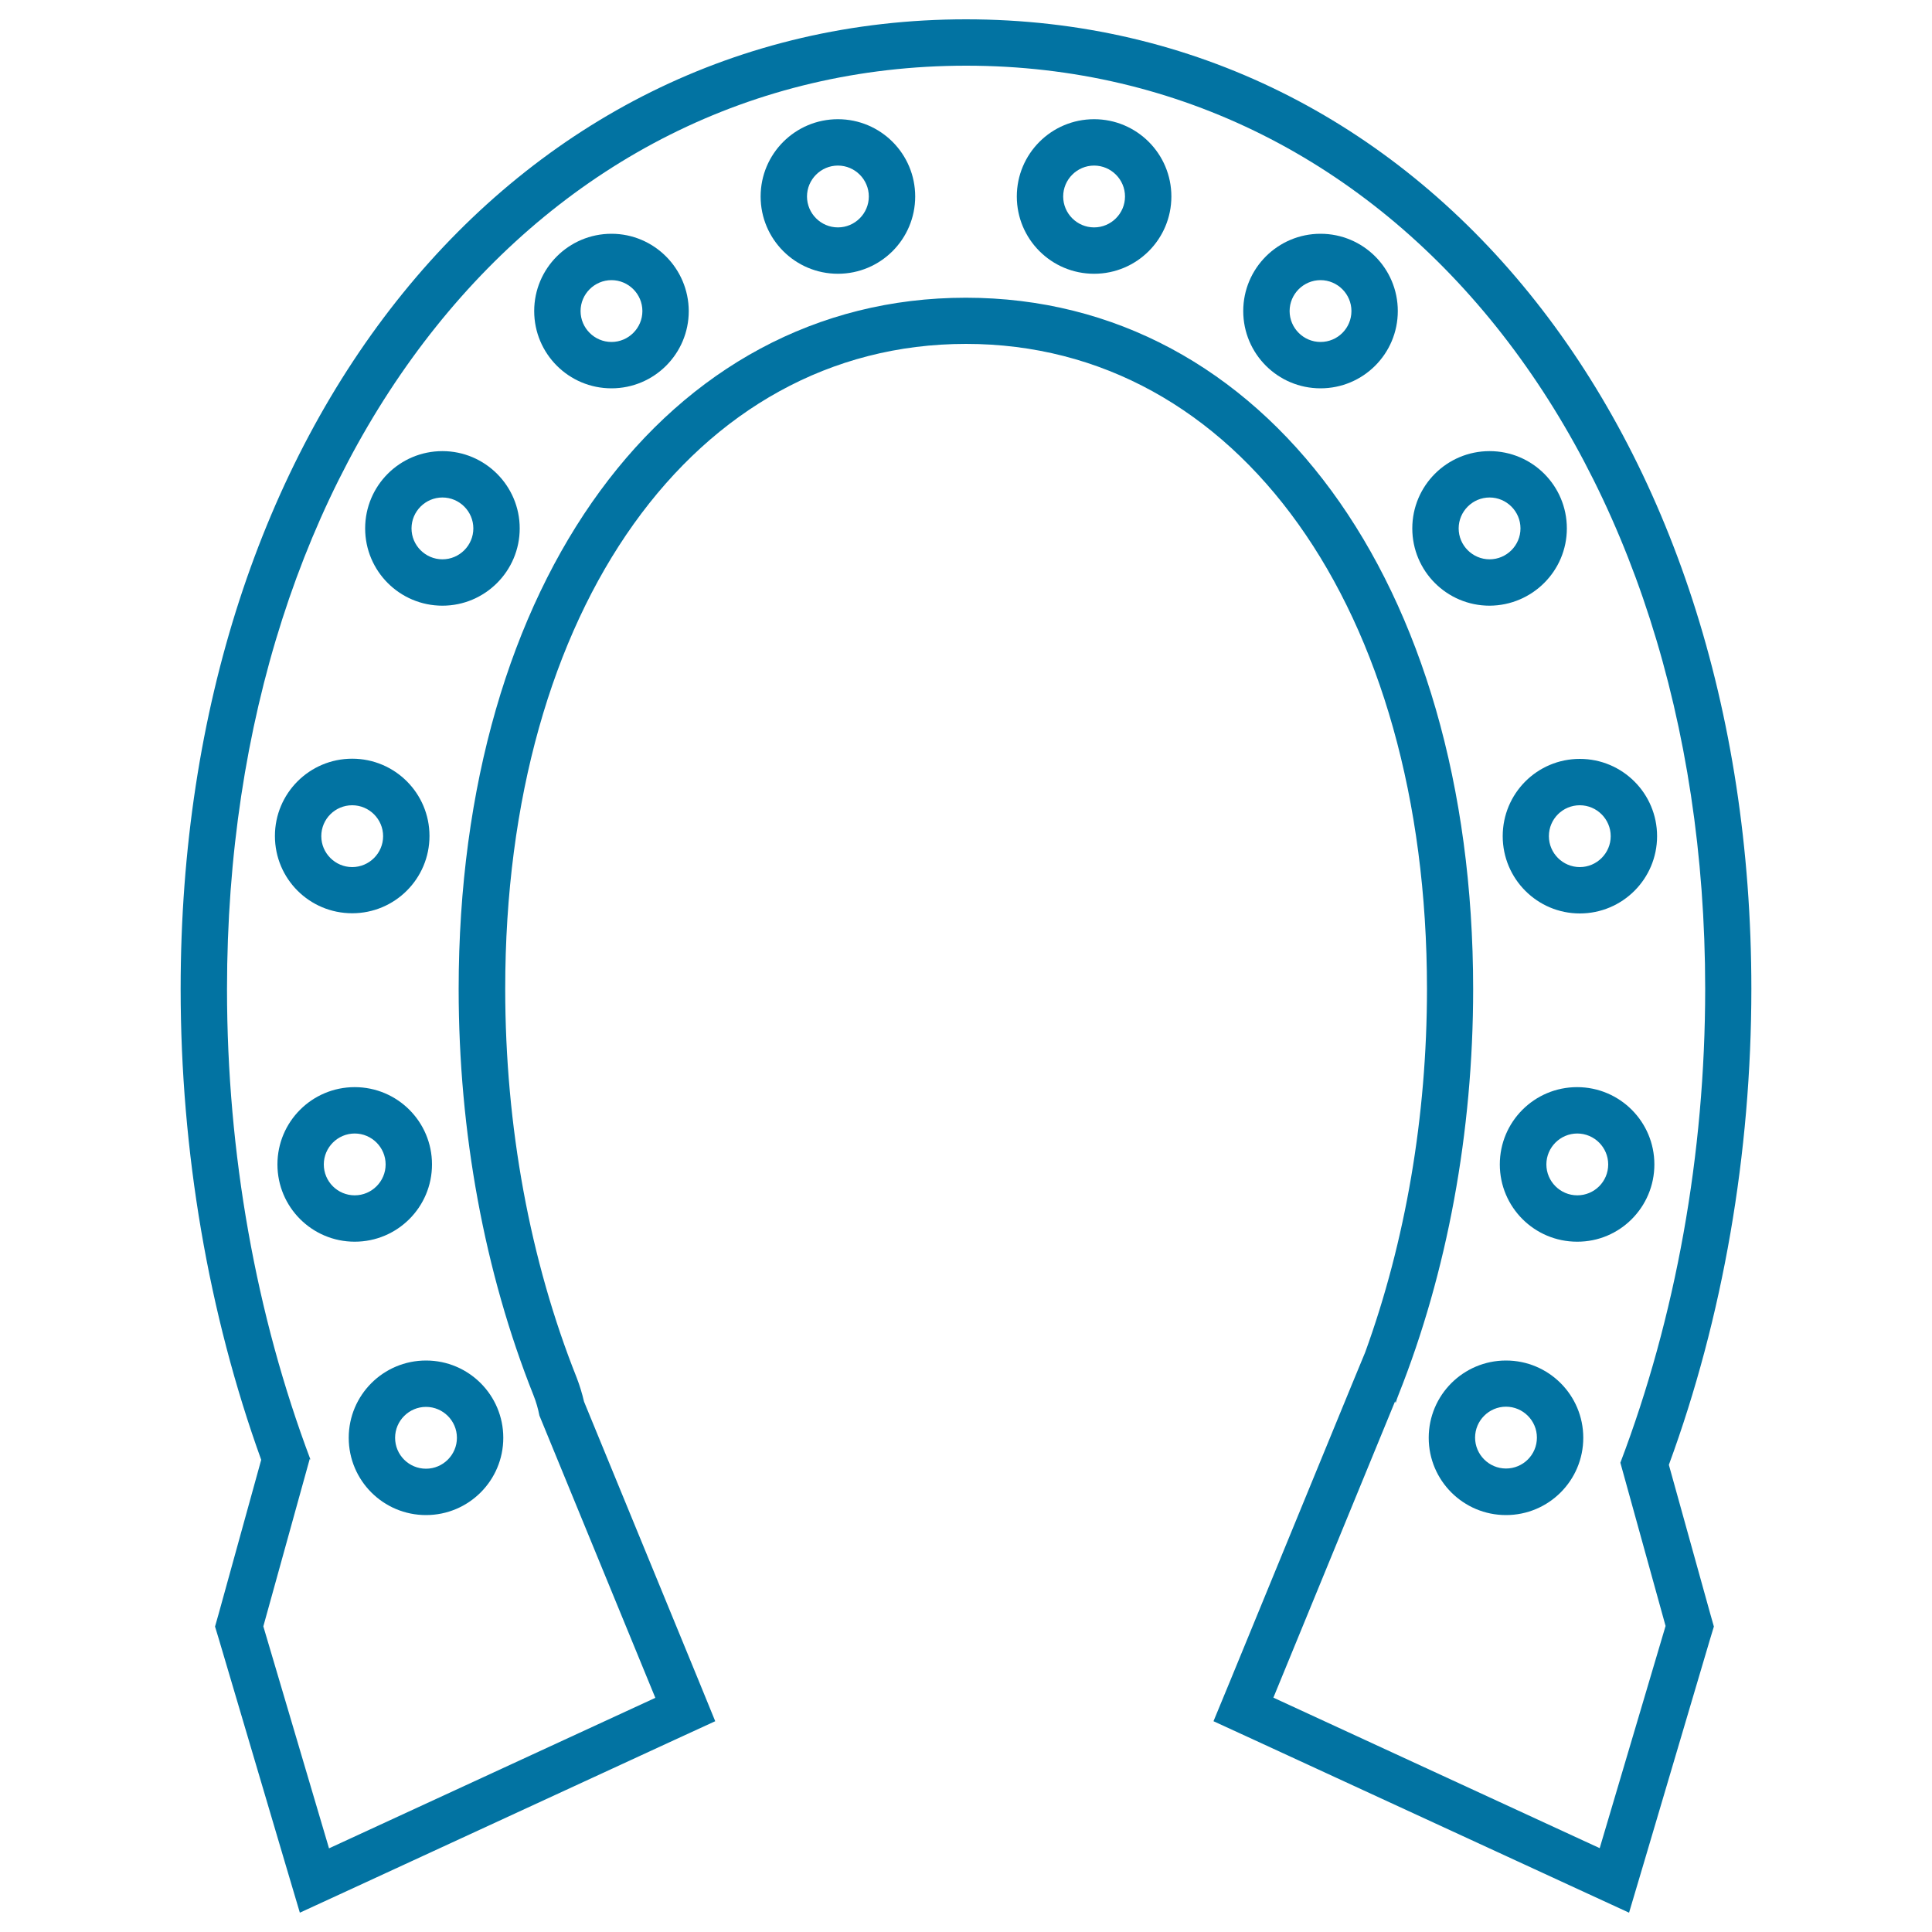
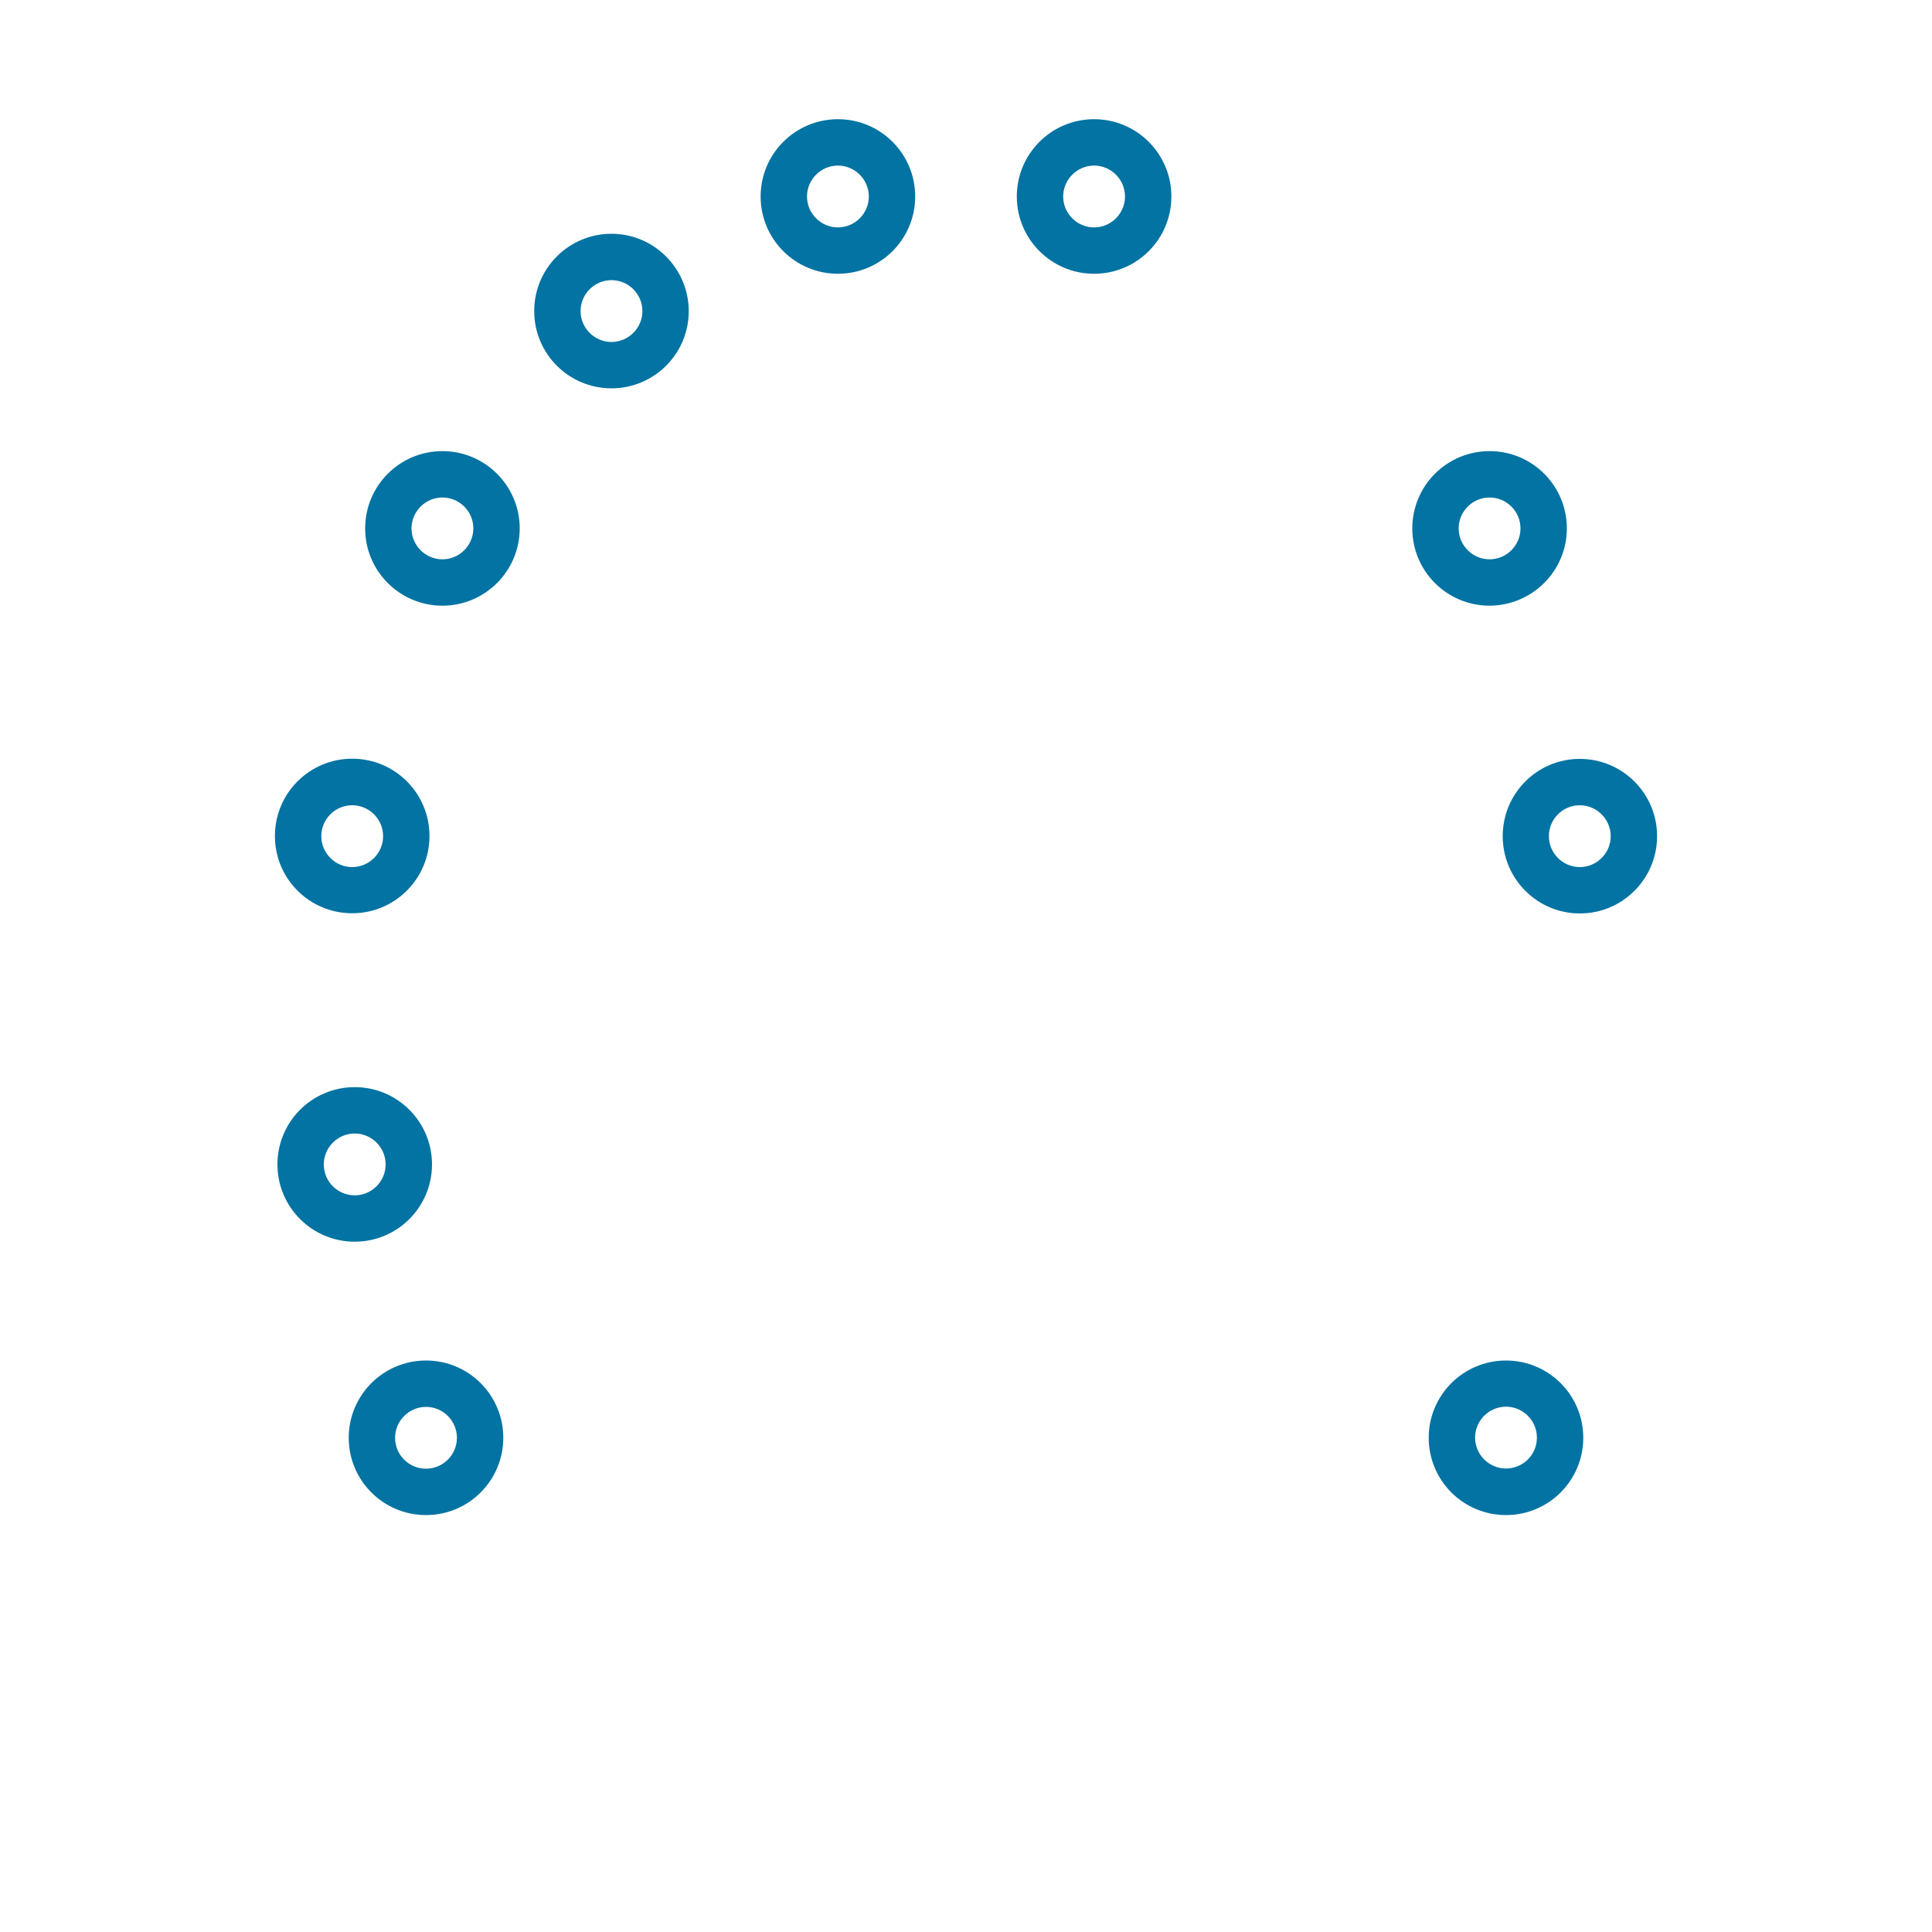
<svg xmlns="http://www.w3.org/2000/svg" viewBox="0 0 1000 1000" style="fill:#0273a2">
  <title>Horseshoe Outline With Many Holes SVG icon</title>
  <g>
    <g>
      <path d="M180.5,744.2c0,22.1,17.9,40,40,40c22.1,0,40-17.9,40-40c0-22.1-17.9-40-40-40C198.4,704.2,180.5,722.1,180.5,744.2z M236.5,744.2c0,8.8-7.2,16-16,16c-8.8,0-16-7.1-16-16c0-8.8,7.2-16,16-16C229.3,728.2,236.5,735.4,236.5,744.2z" />
      <path d="M223.6,602.7c0-22.1-17.9-40-40-40s-40,17.9-40,40c0,22.1,17.9,40,40,40S223.6,624.8,223.6,602.7z M167.6,602.7c0-8.8,7.2-16,16-16c8.8,0,16,7.2,16,16c0,8.8-7.2,16-16,16C174.8,618.7,167.6,611.6,167.6,602.7z" />
      <path d="M182.3,472.7c22.1,0,40-17.9,40-40c0-22.1-17.9-40-40-40c-22.1,0-40,17.9-40,40C142.3,454.9,160.2,472.7,182.3,472.7z M182.3,416.8c8.8,0,16,7.2,16,16c0,8.8-7.2,16-16,16c-8.8,0-16-7.2-16-16C166.3,423.9,173.5,416.8,182.3,416.8z" />
      <path d="M229,233.5c-22.1,0-40,17.9-40,40c0,22.1,17.9,40,40,40c22.1,0,40-18,40-40C269,251.4,251,233.5,229,233.5z M229,289.5c-8.8,0-16-7.2-16-16c0-8.8,7.2-16,16-16c8.8,0,16,7.2,16,16C245,282.3,237.8,289.5,229,289.5z" />
      <path d="M316.5,121c-22.1,0-40,17.9-40,40c0,22.1,17.9,40,40,40c22.1,0,40-17.9,40-40C356.4,138.9,338.5,121,316.5,121z M316.5,177c-8.8,0-16-7.2-16-16c0-8.8,7.2-16,16-16c8.8,0,16,7.2,16,16C332.5,169.8,325.3,177,316.5,177z" />
      <path d="M433.7,61.7c-22.1,0-40,17.9-40,40c0,22.1,17.9,40,40,40c22.1,0,40-17.9,40-40C473.7,79.6,455.8,61.7,433.7,61.7z M433.7,117.7c-8.8,0-16-7.2-16-16c0-8.8,7.2-16,16-16c8.8,0,16,7.2,16,16C449.7,110.5,442.5,117.7,433.7,117.7z" />
      <path d="M566.3,61.7c-22.1,0-40,17.9-40,40c0,22.1,17.9,40,40,40c22.1,0,40-17.9,40-40C606.3,79.6,588.4,61.7,566.3,61.7z M566.3,117.7c-8.8,0-16-7.2-16-16c0-8.8,7.2-16,16-16c8.8,0,16,7.2,16,16C582.3,110.5,575.1,117.7,566.3,117.7z" />
-       <path d="M683.5,121c-22.1,0-40,17.9-40,40c0,22.1,17.9,40,40,40c22.1,0,40-17.9,40-40C723.5,138.9,705.6,121,683.5,121z M683.5,177c-8.8,0-16-7.2-16-16c0-8.8,7.2-16,16-16c8.8,0,16,7.2,16,16C699.5,169.8,692.4,177,683.5,177z" />
      <path d="M811,273.5c0-22.1-17.9-40-40-40c-22.1,0-40,17.9-40,40c0,22.1,17.9,40,40,40C793.1,313.4,811,295.5,811,273.5z M755,273.5c0-8.8,7.2-16,16-16c8.8,0,16,7.2,16,16c0,8.8-7.2,16-16,16C762.2,289.5,755,282.3,755,273.5z" />
      <path d="M777.8,432.8c0,22.1,17.9,40,39.9,40c22.1,0,40-17.9,40-40c0-22.1-17.9-40-40-40C795.6,392.8,777.8,410.7,777.8,432.8z M817.7,416.8c8.8,0,16,7.2,16,16c0,8.8-7.2,16-16,16c-8.8,0-16-7.2-16-16C801.7,423.9,808.9,416.8,817.7,416.8z" />
-       <path d="M856.3,602.7c0-22.1-17.9-40-40-40c-22.1,0-40,17.9-40,40c0,22.1,17.9,40,40,40C838.4,642.8,856.3,624.8,856.3,602.7z M816.4,618.7c-8.8,0-16-7.2-16-16c0-8.8,7.2-16,16-16c8.8,0,16,7.2,16,16C832.4,611.6,825.2,618.7,816.4,618.7z" />
      <path d="M779.5,704.2c-22.1,0-40,17.9-40,40c0,22.1,17.9,40,40,40c22.1,0,40-17.9,40-40C819.5,722.1,801.6,704.2,779.5,704.2z M779.5,760.1c-8.8,0-16-7.2-16-16s7.2-16,16-16c8.8,0,16,7.2,16,16C795.5,753,788.3,760.1,779.5,760.1z" />
-       <path d="M863.8,758.2c28-76.2,42.7-161.3,42.7-246.4C906.5,221,735.5,10,500,10C264.5,10,93.5,221,93.5,511.8c0,84.1,14.4,168.2,41.7,243.8l-22,79.6l-1.9,6.7l2,6.6l34,114.9l7.9,26.6l25.2-11.6l168.9-77.9l20.9-9.6l-8.7-21.3l-59.2-144.1c-1-4.3-2.3-8.5-3.8-12.4c-24.2-60.7-37-130.2-37-201.2C261.4,315.2,359.5,178,500,178c140.5,0,238.6,137.3,238.6,333.9c0,65.9-11.1,130.6-32,188.1l-6.7,16.2l-63,153.4l-8.8,21.3l20.9,9.6L818,978.4l25.2,11.6l7.9-26.6l34-114.9l2-6.6l-1.9-6.7L863.8,758.2z M828,956.6l-168.9-77.9l63-153.4l0.3,0.9c0.4-1.4,0.8-2.7,1.4-4.1c25.3-63.5,38.7-136.2,38.7-210.1c0-210.7-108-357.9-262.6-357.9c-154.6,0-262.5,147.2-262.5,357.9c0,74,13.4,146.6,38.7,210.1c1.4,3.5,2.4,7,3.1,10.6l60,146.1l-168.9,77.9l-34-114.9l24-86.6l0.4,0.3c-28.2-74.8-43.2-158.6-43.2-243.5C117.5,235,278.4,34,500.1,34c221.6,0,382.5,201,382.5,477.8c0,85.6-15.3,170.1-43.9,245.3l23.4,84.5L828,956.6z" />
    </g>
  </g>
</svg>